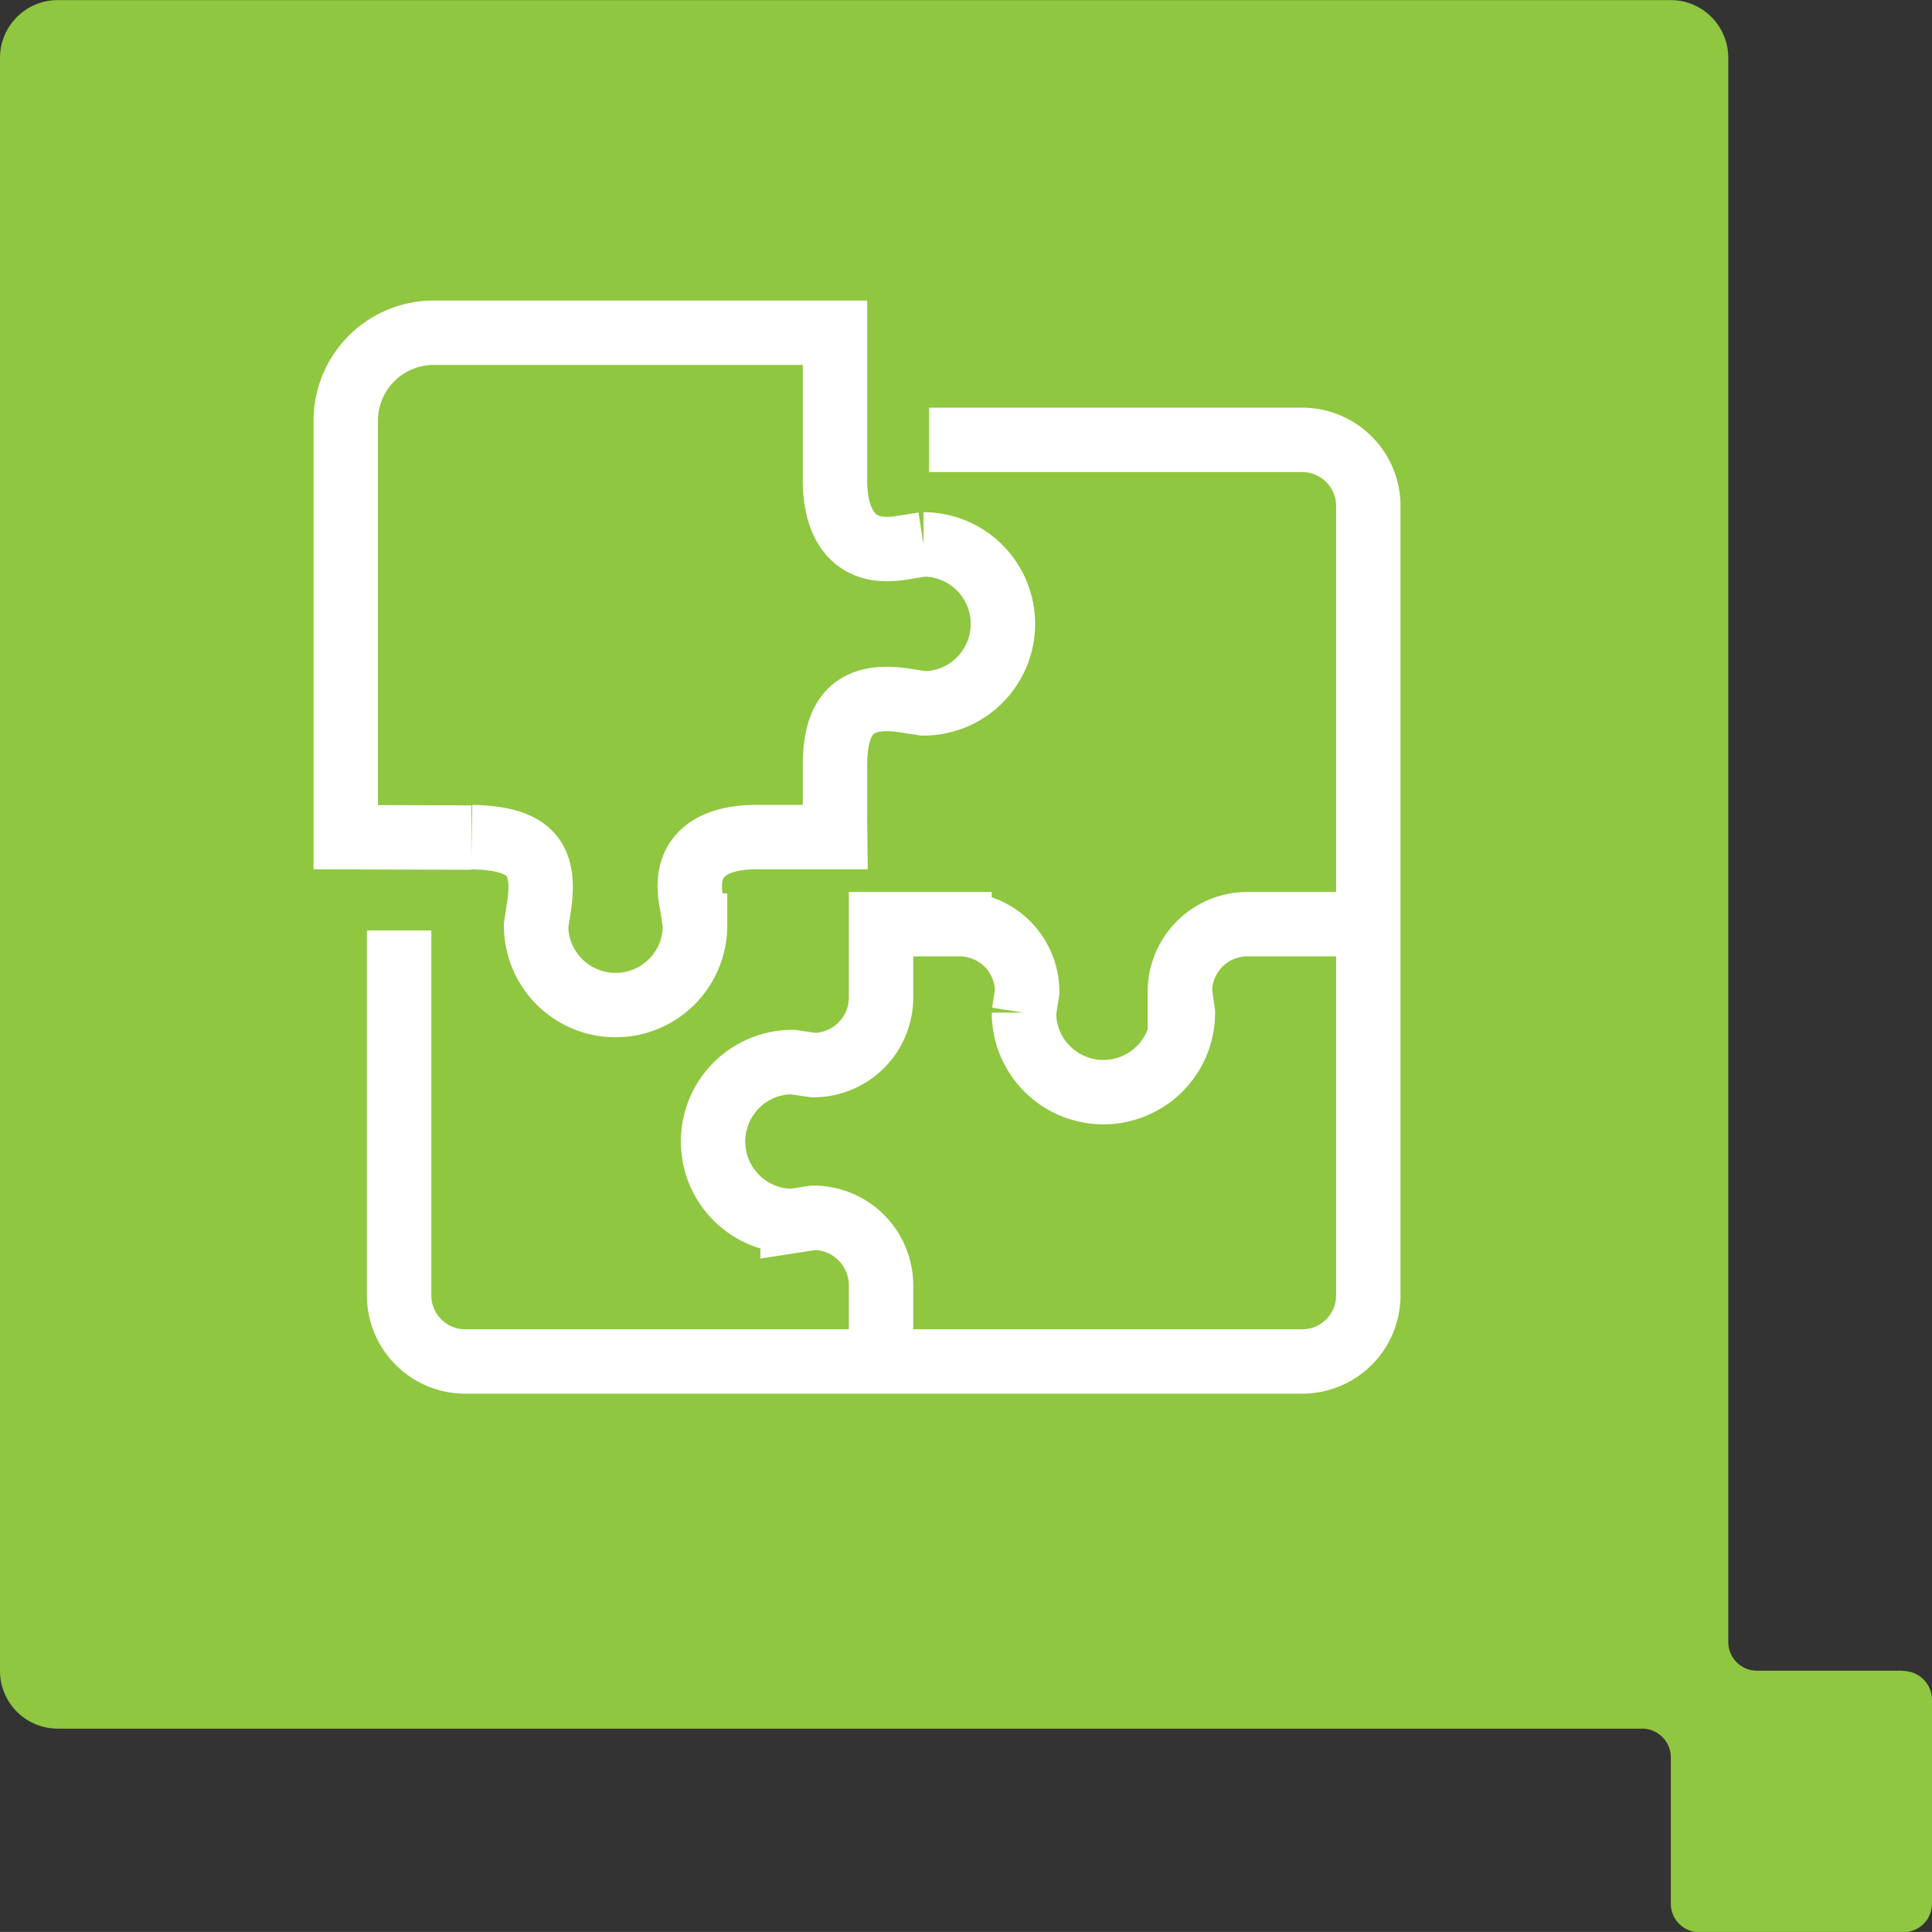
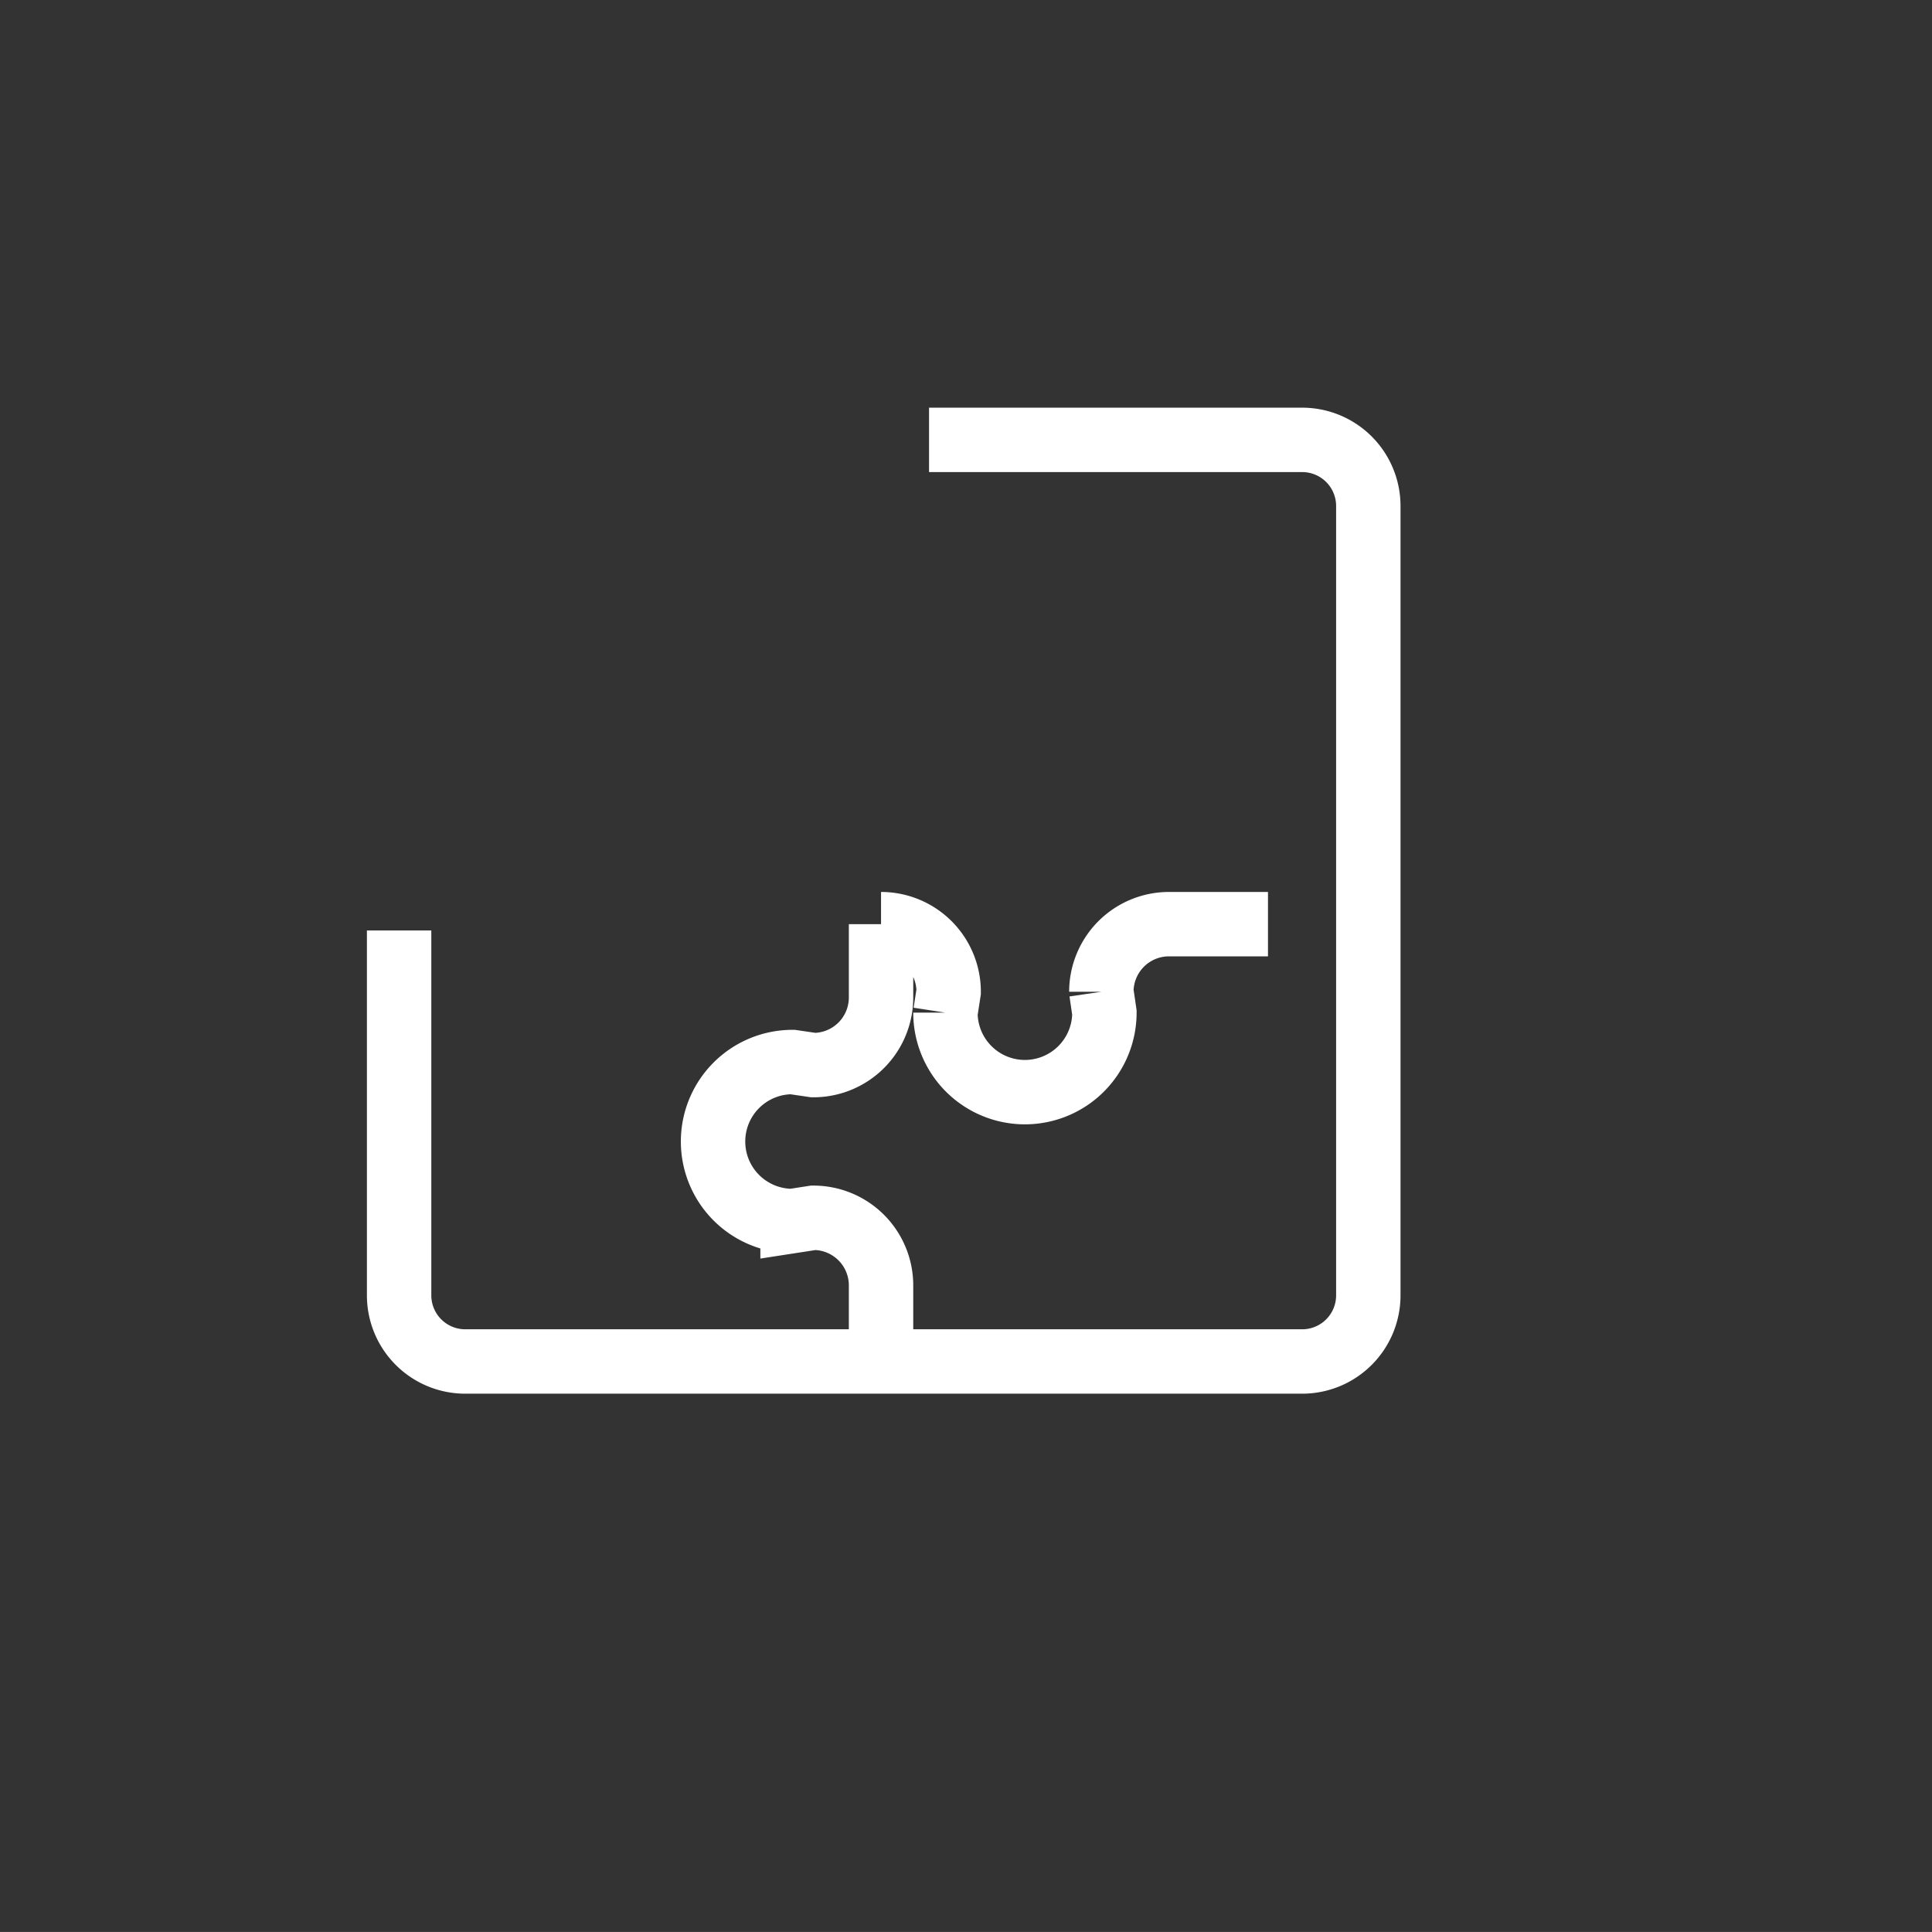
<svg xmlns="http://www.w3.org/2000/svg" width="60.001" height="60" viewBox="0 0 60.001 60">
  <rect x="0" y="0" width="60.001" height="60" fill="#333333" stroke="none" />
  <g id="Icon_branding" transform="translate(-0.003)">
-     <path id="Path_1791" data-name="Path 1791" d="M114.521,230.122h-4.535a.892.892,0,0,1-.891-.892v-49.2a1.79,1.79,0,0,0-1.784-1.791h-50.1a1.794,1.794,0,0,0-1.79,1.791v50.1a1.792,1.792,0,0,0,1.79,1.791h49.2a.894.894,0,0,1,.9.9v4.533a.886.886,0,0,0,.887.89h6.324a.892.892,0,0,0,.9-.89v-6.324a.9.9,0,0,0-.9-.9" transform="translate(-55.418 -178.236)" fill="#8fc740" />
    <g id="Group_2423" data-name="Group 2423" transform="translate(10.741 10.334)">
      <path id="Path_1792" data-name="Path 1792" d="M-1906.472,646.981v11.333a2.054,2.054,0,0,0,2.054,2.054h25.992a2.054,2.054,0,0,0,2.054-2.054V633.8a2.054,2.054,0,0,0-2.054-2.054h-11.588" transform="translate(1908.129 -628.419)" fill="none" stroke="#fff" stroke-miterlimit="10" stroke-width="2" />
-       <path id="Path_1793" data-name="Path 1793" d="M-1890.472,653.6" transform="translate(1902.89 -635.578)" fill="none" stroke="#fff" stroke-miterlimit="10" stroke-width="2" />
-       <path id="Path_1794" data-name="Path 1794" d="M-1886.759,667.069v-1.745a2.1,2.1,0,0,0-2.1-2.1l-.648.1a2.469,2.469,0,0,1-2.469-2.469,2.468,2.468,0,0,1,2.469-2.468l.648.095a2.1,2.1,0,0,0,2.1-2.1v-2.277h2.438a2.1,2.1,0,0,1,2.1,2.1l-.1.648a2.468,2.468,0,0,0,2.468,2.469,2.469,2.469,0,0,0,2.469-2.469l-.095-.648a2.1,2.1,0,0,1,2.1-2.1h3.075" transform="translate(1903.383 -635.738)" fill="none" stroke="#fff" stroke-miterlimit="10" stroke-width="2" />
-       <path id="Path_1795" data-name="Path 1795" d="M-1905.038,642.479l-3.9-.012V629.531a2.73,2.73,0,0,1,2.731-2.73h12.462v4.573c0,1.162.427,2.4,2.1,2.1l.648-.1a2.469,2.469,0,0,1,2.468,2.469,2.469,2.469,0,0,1-2.468,2.469l-.648-.1c-1.869-.266-2.1.942-2.1,2.1v1.523l.007.629h-2.347c-1.6-.025-2.424.671-2.1,2.1l.095.648a2.469,2.469,0,0,1-2.469,2.469,2.469,2.469,0,0,1-2.468-2.469l.1-.648c.182-1.369-.2-2.065-2.1-2.1" transform="translate(1908.938 -626.801)" fill="none" stroke="#fff" stroke-miterlimit="10" stroke-width="2" />
+       <path id="Path_1794" data-name="Path 1794" d="M-1886.759,667.069v-1.745a2.1,2.1,0,0,0-2.1-2.1l-.648.1a2.469,2.469,0,0,1-2.469-2.469,2.468,2.468,0,0,1,2.469-2.468l.648.095a2.1,2.1,0,0,0,2.1-2.1v-2.277a2.1,2.1,0,0,1,2.1,2.1l-.1.648a2.468,2.468,0,0,0,2.468,2.469,2.469,2.469,0,0,0,2.469-2.469l-.095-.648a2.1,2.1,0,0,1,2.1-2.1h3.075" transform="translate(1903.383 -635.738)" fill="none" stroke="#fff" stroke-miterlimit="10" stroke-width="2" />
    </g>
  </g>
</svg>